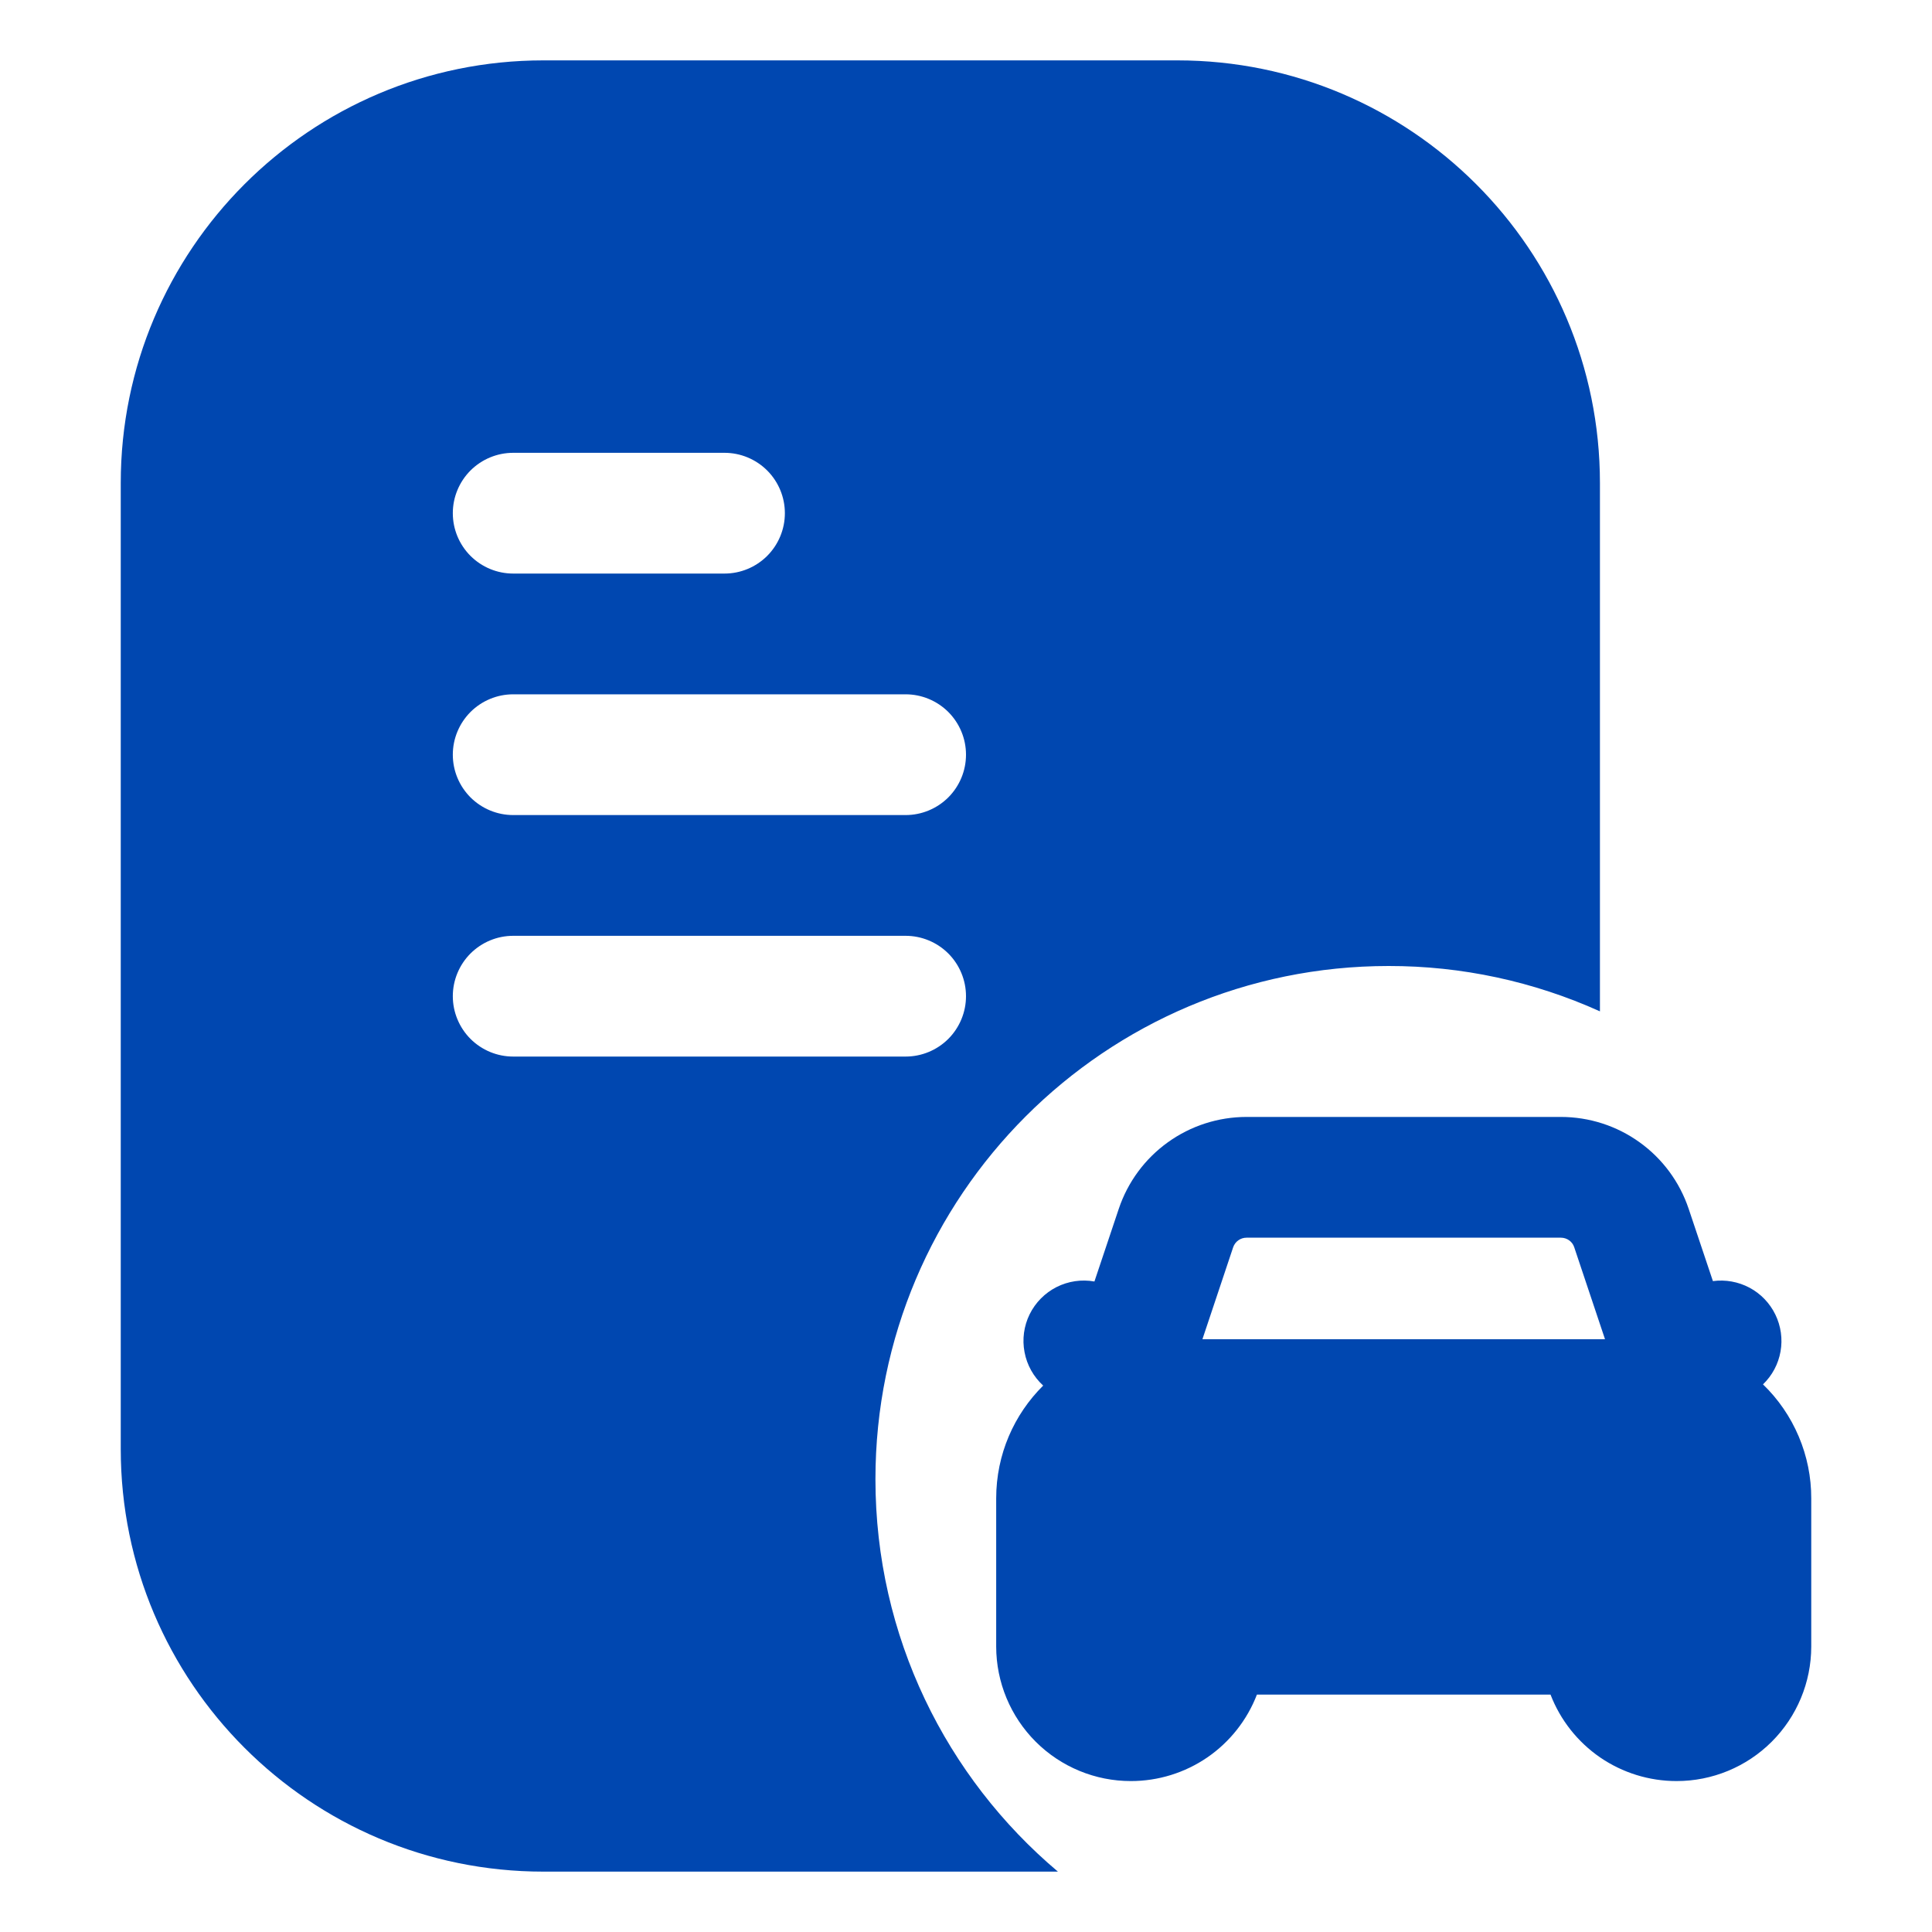
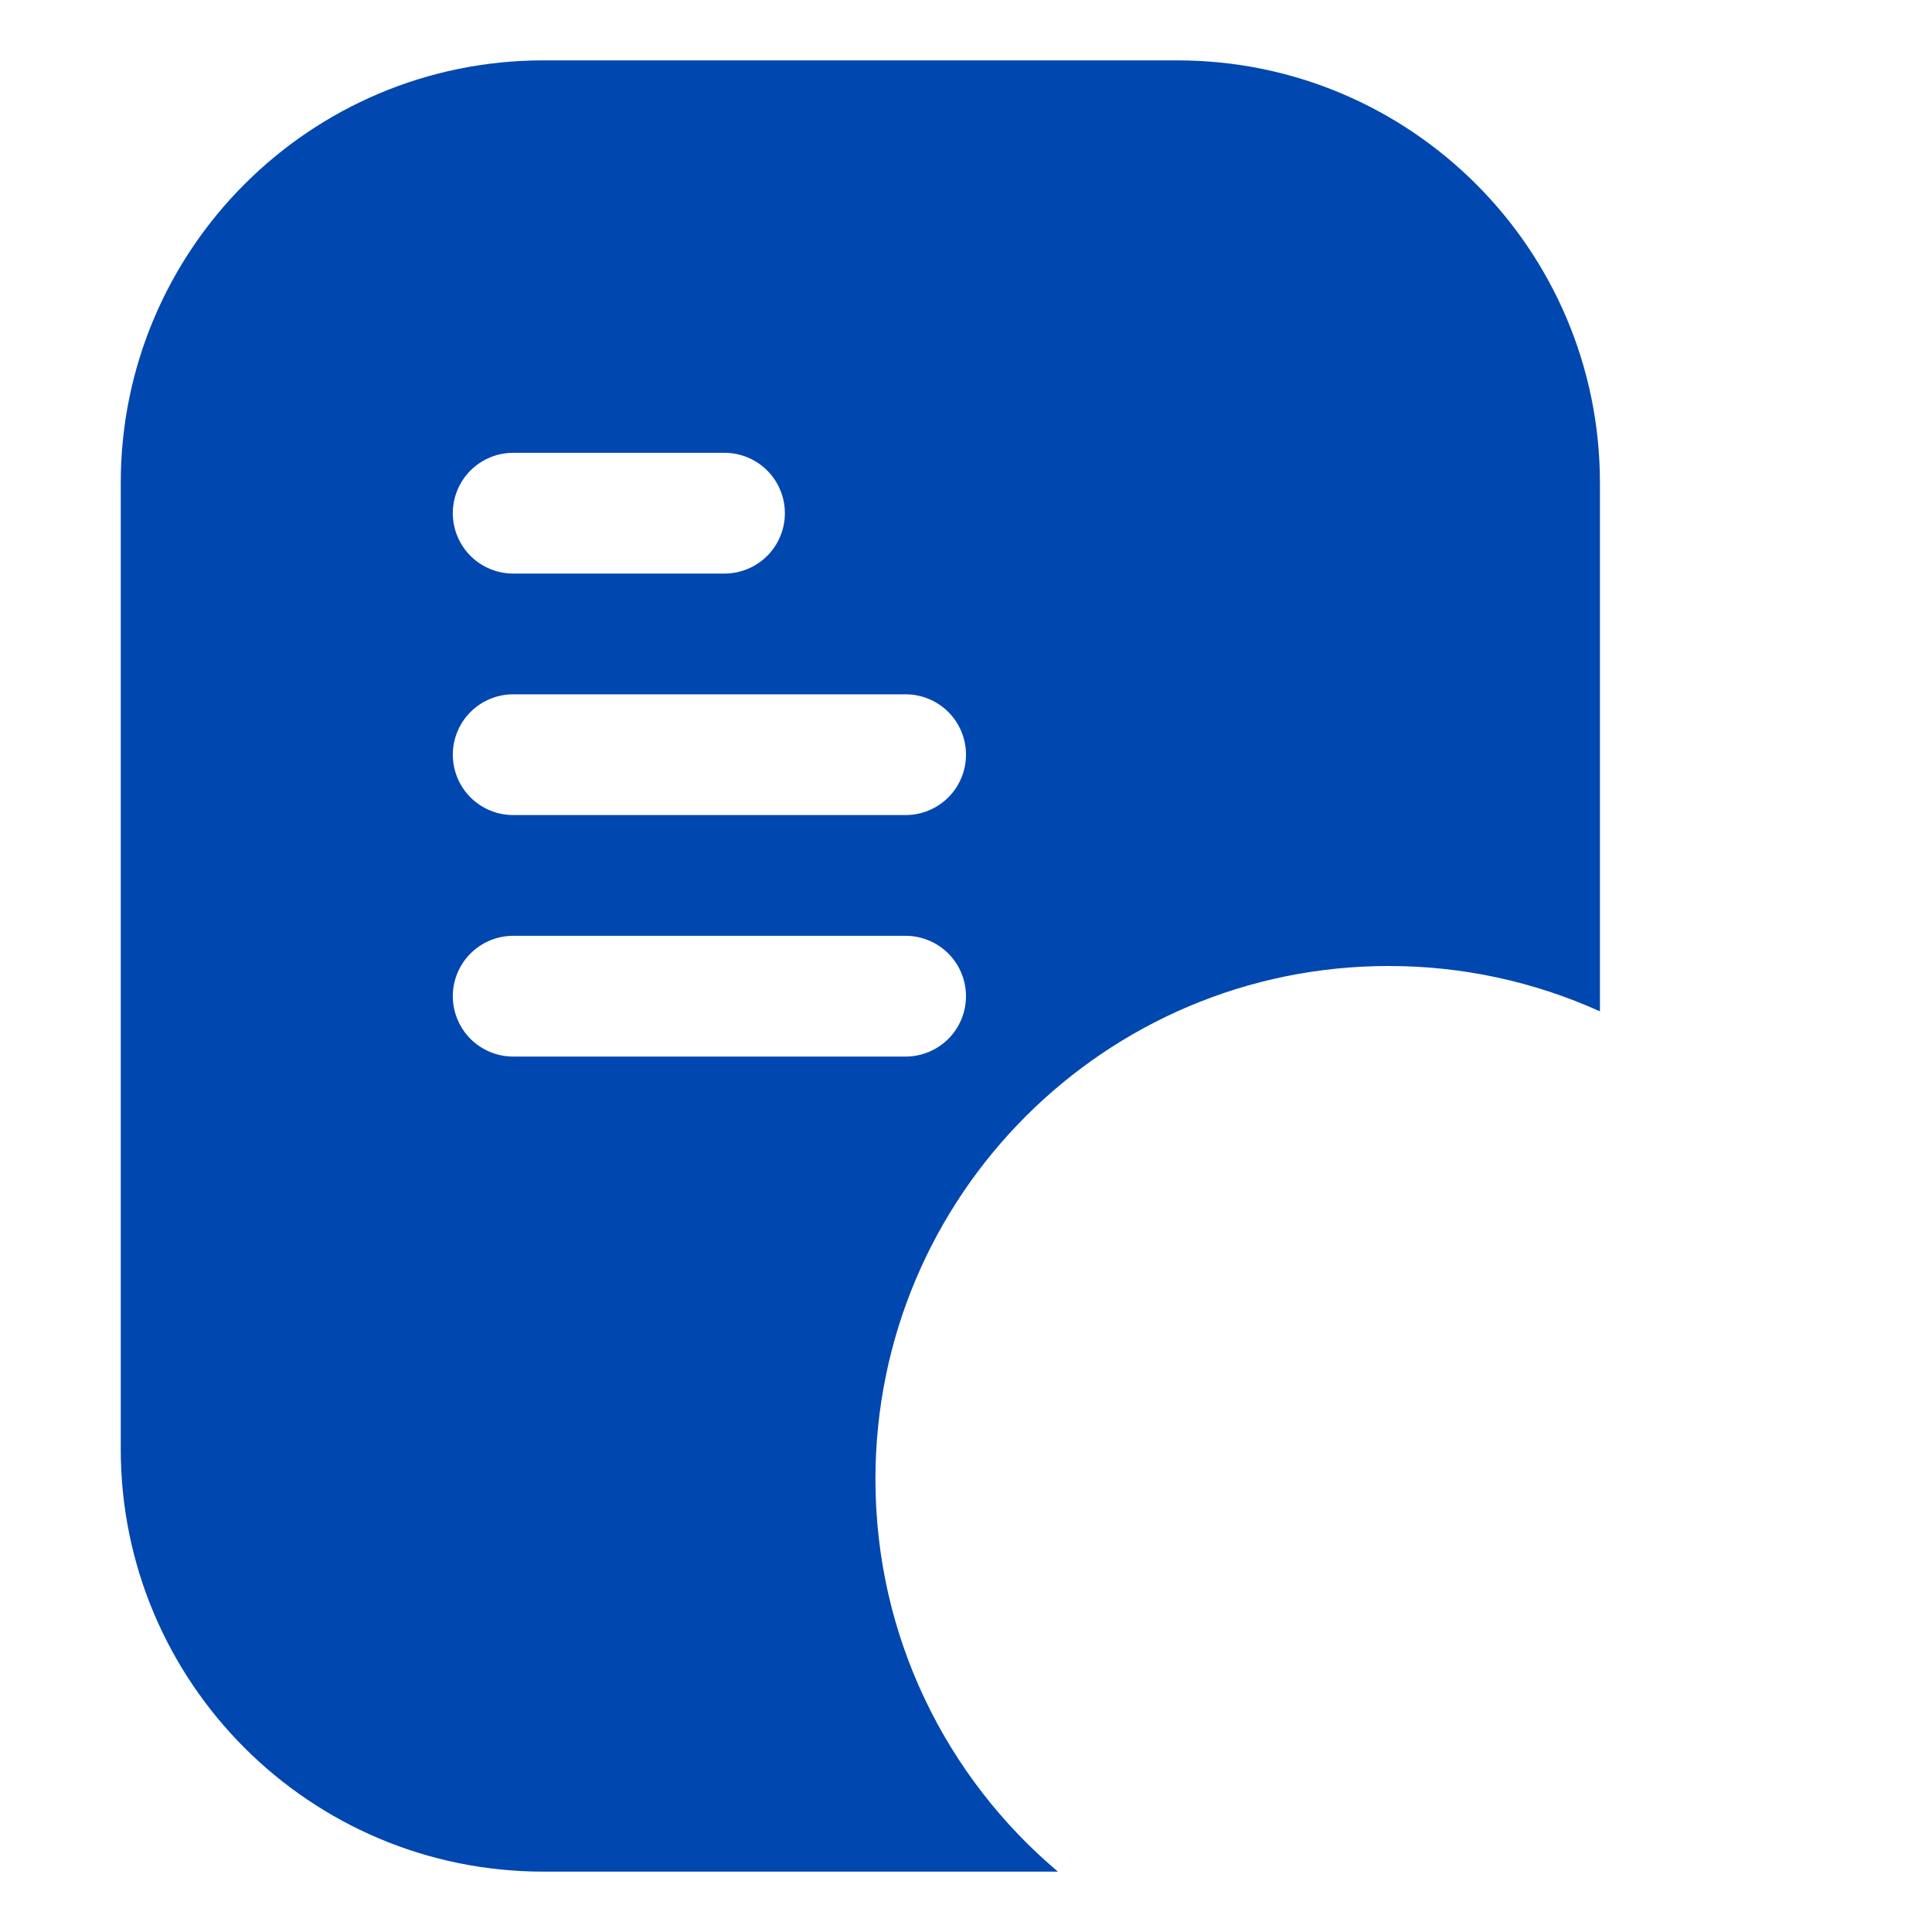
<svg xmlns="http://www.w3.org/2000/svg" width="40" height="40" viewBox="0 0 40 40" fill="none">
  <path fill-rule="evenodd" clip-rule="evenodd" d="M2.5 10C2.5 5.168 6.418 1.25 11.25 1.25H24.375C29.207 1.25 33.125 5.168 33.125 10V20.939C31.75 20.318 30.259 19.998 28.75 20C22.882 20 18.125 24.757 18.125 30.625C18.125 33.884 19.593 36.801 21.903 38.75H11.25C6.418 38.75 2.5 34.833 2.5 30V10ZM10.625 19.375C10.293 19.375 9.976 19.507 9.741 19.741C9.507 19.976 9.375 20.294 9.375 20.625C9.375 20.956 9.507 21.274 9.741 21.509C9.976 21.743 10.293 21.875 10.625 21.875H18.75C19.081 21.875 19.399 21.743 19.634 21.509C19.868 21.274 20 20.956 20 20.625C20 20.294 19.868 19.976 19.634 19.741C19.399 19.507 19.081 19.375 18.75 19.375H10.625ZM9.375 10.625C9.375 10.293 9.507 9.976 9.741 9.741C9.976 9.507 10.293 9.375 10.625 9.375H15C15.332 9.375 15.649 9.507 15.884 9.741C16.118 9.976 16.25 10.293 16.25 10.625C16.25 10.957 16.118 11.274 15.884 11.509C15.649 11.743 15.332 11.875 15 11.875H10.625C10.293 11.875 9.976 11.743 9.741 11.509C9.507 11.274 9.375 10.957 9.375 10.625ZM10.625 14.375C10.293 14.375 9.976 14.507 9.741 14.741C9.507 14.976 9.375 15.293 9.375 15.625C9.375 15.957 9.507 16.274 9.741 16.509C9.976 16.743 10.293 16.875 10.625 16.875H18.75C19.081 16.875 19.399 16.743 19.634 16.509C19.868 16.274 20 15.957 20 15.625C20 15.293 19.868 14.976 19.634 14.741C19.399 14.507 19.081 14.375 18.75 14.375H10.625Z" fill="#0047B0" />
-   <path fill-rule="evenodd" clip-rule="evenodd" d="M23.163 25.027C23.349 24.473 23.704 23.991 24.179 23.65C24.654 23.308 25.224 23.125 25.809 23.125H32.316C32.901 23.125 33.471 23.308 33.946 23.65C34.421 23.991 34.776 24.473 34.962 25.027L35.464 26.524C35.725 26.489 35.99 26.537 36.223 26.661C36.455 26.785 36.642 26.98 36.757 27.217C36.872 27.454 36.91 27.721 36.864 27.981C36.818 28.241 36.691 28.479 36.501 28.662C36.818 28.968 37.069 29.335 37.241 29.741C37.413 30.147 37.501 30.583 37.5 31.023V34.092C37.499 34.831 37.204 35.539 36.681 36.061C36.158 36.583 35.449 36.876 34.71 36.875C34.145 36.875 33.594 36.704 33.128 36.385C32.663 36.065 32.305 35.612 32.102 35.085H26.023C25.82 35.612 25.462 36.065 24.997 36.385C24.531 36.704 23.98 36.875 23.415 36.875C22.676 36.876 21.967 36.583 21.444 36.061C20.921 35.539 20.626 34.83 20.625 34.091V31.023C20.625 30.109 20.997 29.283 21.598 28.687C21.398 28.504 21.262 28.262 21.212 27.995C21.161 27.729 21.198 27.454 21.318 27.21C21.438 26.967 21.633 26.77 21.875 26.647C22.117 26.525 22.392 26.484 22.659 26.532L23.163 25.027ZM24.895 27.727L25.532 25.821C25.552 25.764 25.589 25.714 25.639 25.679C25.689 25.643 25.748 25.625 25.809 25.625H32.316C32.444 25.625 32.554 25.706 32.592 25.821L33.23 27.727L24.895 27.727Z" fill="#0047B0" />
</svg>